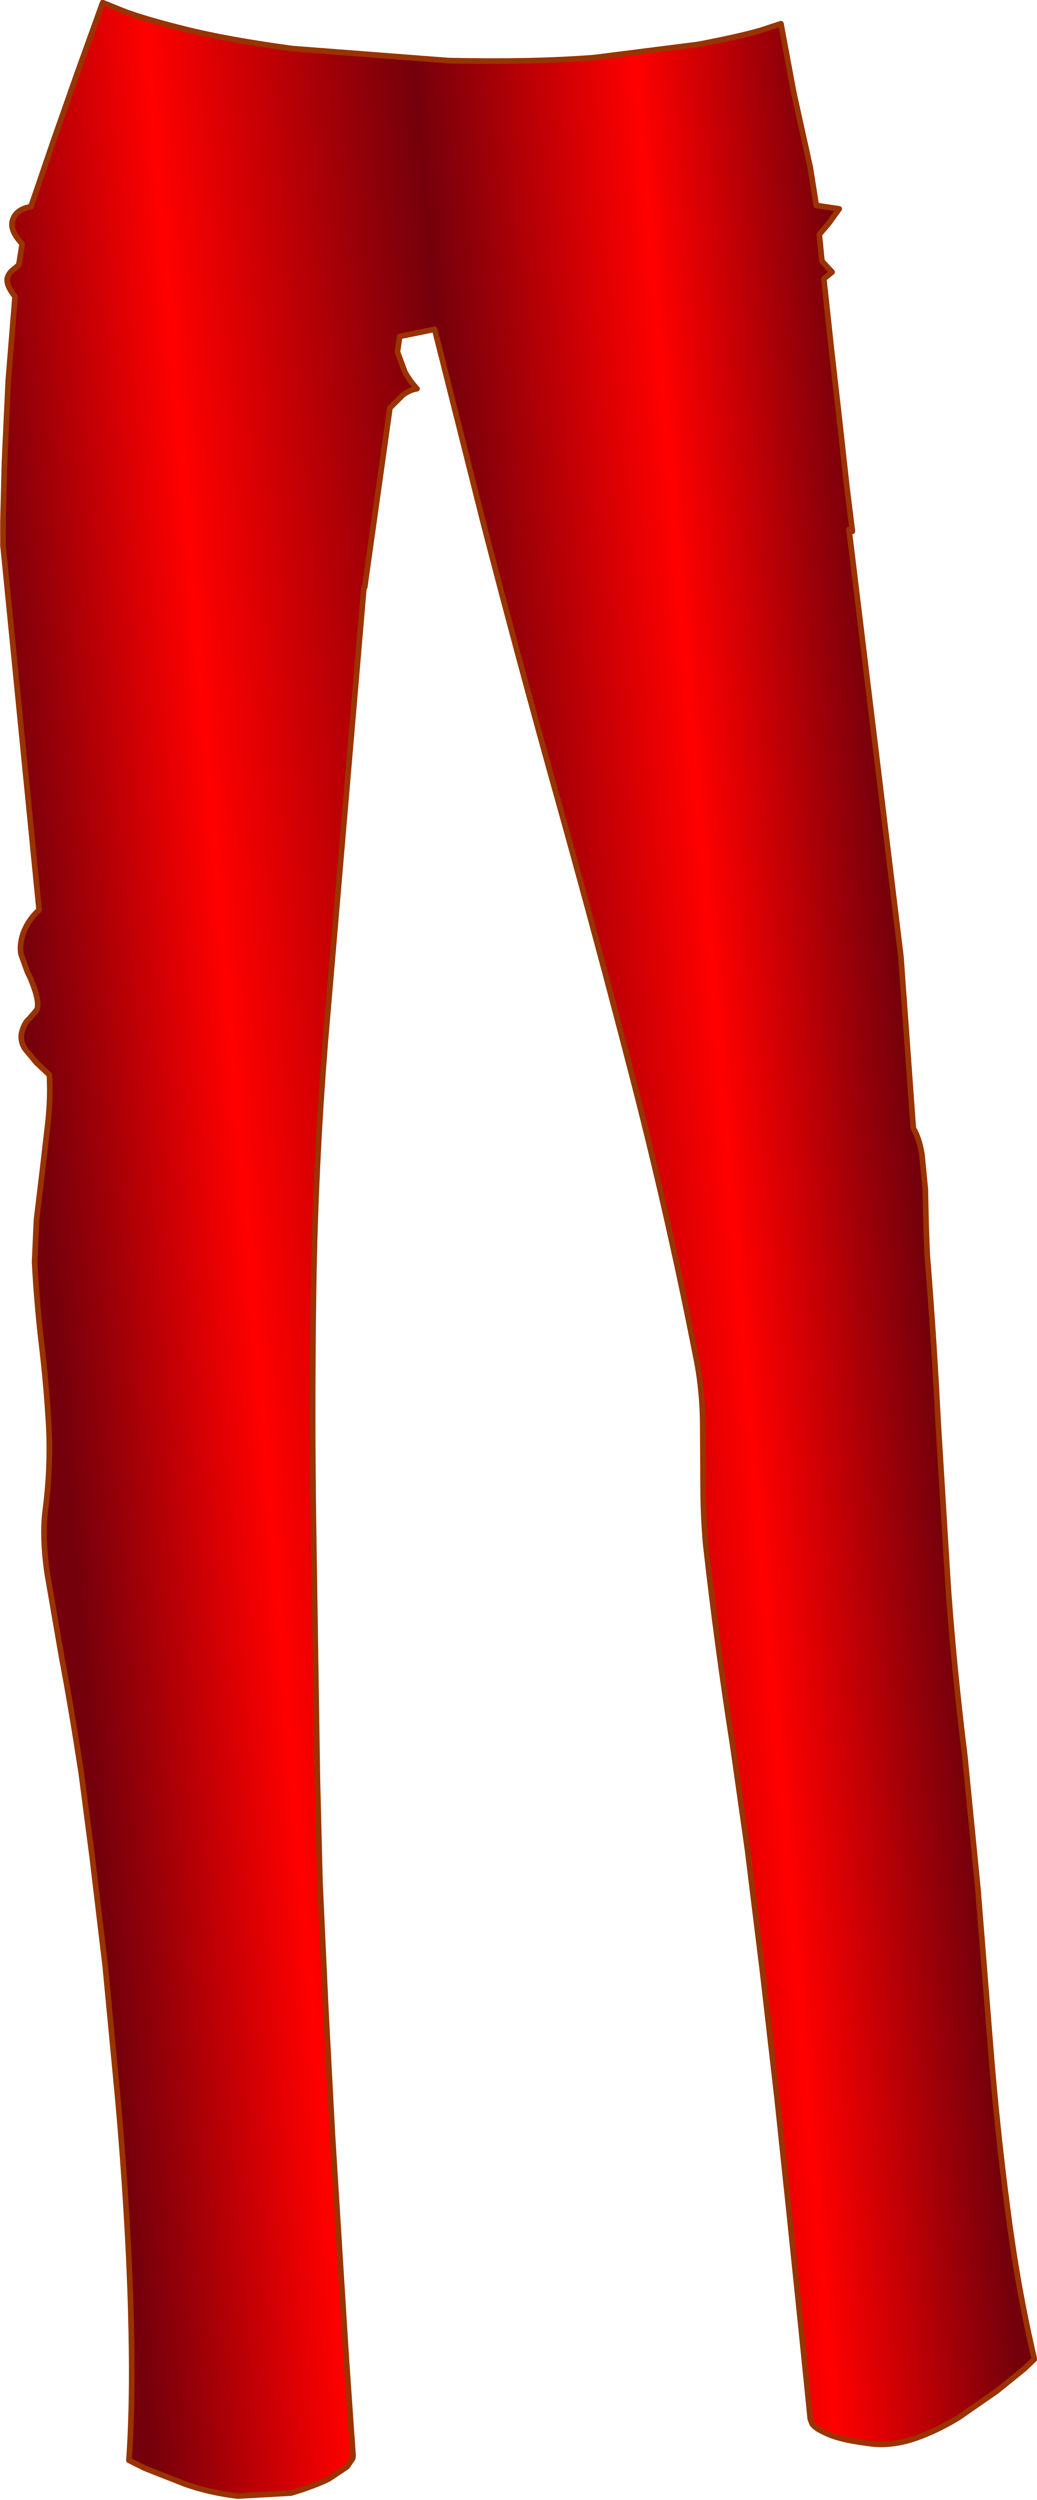
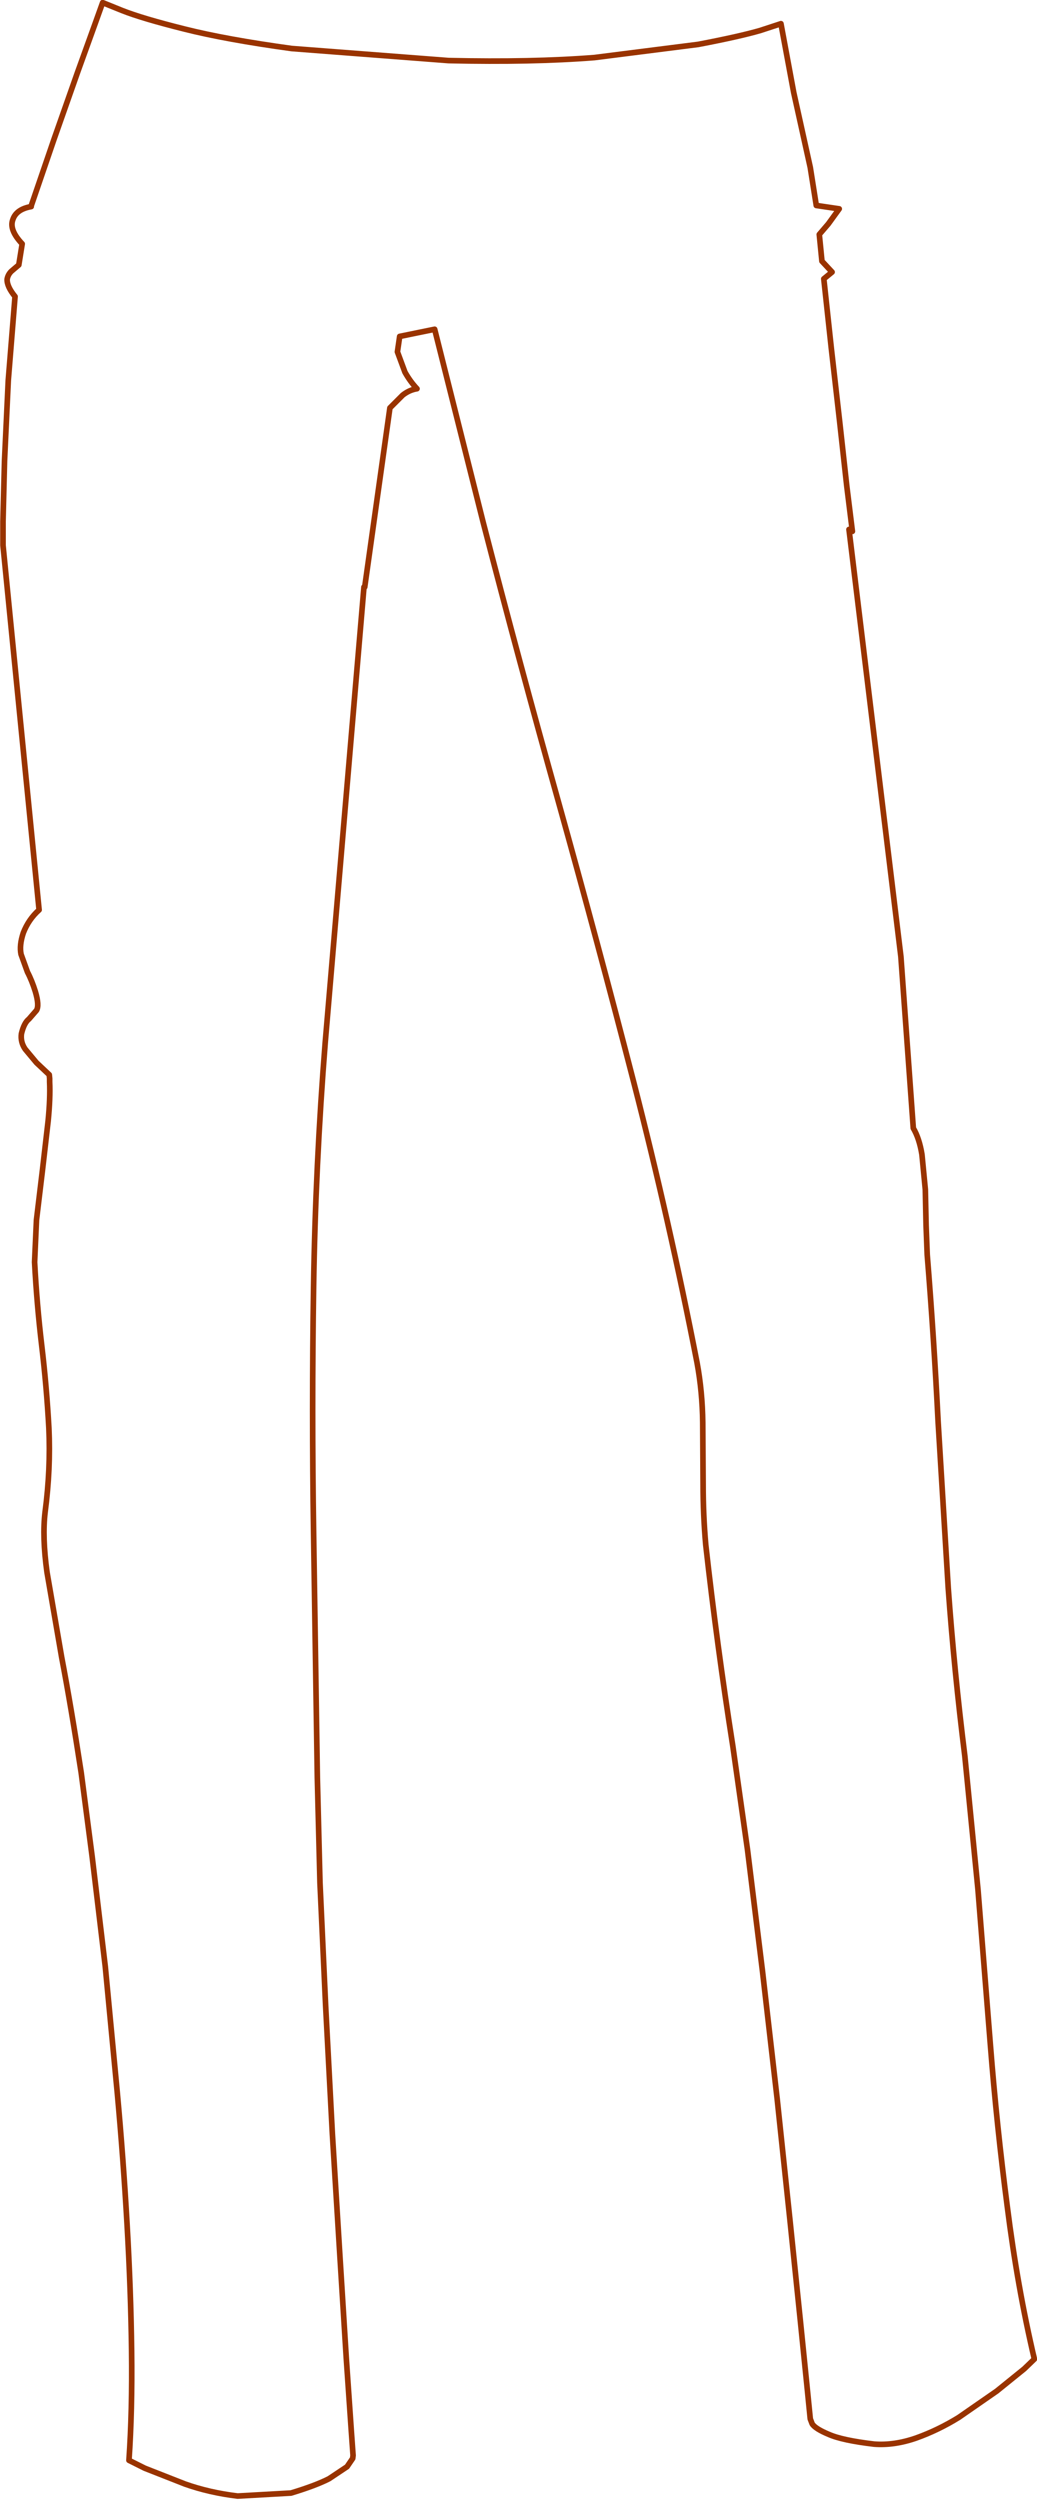
<svg xmlns="http://www.w3.org/2000/svg" height="332.2px" width="137.9px">
  <g transform="matrix(1.0, 0.0, 0.0, 1.0, 68.95, 166.1)">
-     <path d="M34.9 -162.95 L36.6 -153.8 37.85 -148.15 38.8 -143.85 39.6 -138.8 42.65 -138.35 41.2 -136.35 40.0 -134.95 40.35 -131.4 41.7 -129.95 40.6 -129.05 41.6 -119.8 42.7 -110.15 43.65 -101.55 44.4 -95.5 43.95 -95.75 50.85 -39.0 52.5 -16.2 Q53.3 -14.85 53.65 -12.7 L54.1 -8.05 54.2 -3.3 54.35 0.6 Q55.25 11.75 55.8 22.8 L57.15 44.95 Q57.95 56.0 59.35 67.2 L61.1 84.95 62.75 105.6 Q63.6 116.4 65.0 127.1 66.35 137.8 68.6 147.35 L67.25 148.65 63.6 151.6 58.55 155.1 Q55.8 156.8 52.85 157.85 49.95 158.85 47.3 158.65 43.05 158.15 41.25 157.35 39.45 156.6 39.05 155.95 L38.8 155.3 38.45 151.8 37.5 142.45 36.1 128.9 34.4 112.8 32.45 95.85 30.45 79.65 28.5 65.9 Q26.4 52.55 24.9 39.15 24.55 35.2 24.55 31.1 L24.5 22.9 Q24.45 18.8 23.75 15.0 20.1 -3.75 15.3 -22.4 10.5 -41.0 5.3 -59.6 0.1 -78.15 -4.7 -96.7 L-11.15 -122.35 -15.8 -121.4 -16.1 -119.35 -15.1 -116.65 Q-14.4 -115.4 -13.5 -114.45 -14.5 -114.3 -15.4 -113.6 L-17.1 -111.9 -20.45 -88.1 -20.55 -88.1 -25.7 -27.6 Q-27.0 -11.3 -27.25 4.95 -27.5 21.2 -27.25 37.45 L-26.75 70.1 -26.4 84.05 -25.65 100.35 -24.75 117.45 -23.75 133.65 -22.9 147.25 -22.25 156.65 -22.0 160.15 -22.05 160.55 -22.8 161.65 -25.2 163.25 Q-26.95 164.15 -30.25 165.15 L-37.35 165.55 Q-41.1 165.1 -44.35 163.95 L-49.7 161.85 -51.8 160.8 Q-51.35 154.25 -51.45 146.25 -51.55 138.2 -52.05 129.5 -52.55 120.75 -53.35 112.0 L-54.95 95.2 -56.7 80.55 -58.15 69.45 Q-59.5 60.65 -60.75 54.1 L-62.7 42.8 Q-63.35 38.1 -62.95 34.8 -62.2 29.1 -62.45 23.65 -62.75 18.15 -63.4 12.7 -64.05 7.25 -64.35 1.6 L-64.1 -4.0 -63.3 -10.65 -62.55 -17.15 Q-62.25 -20.2 -62.35 -22.35 L-62.35 -22.8 -62.4 -23.3 -64.1 -24.9 -65.6 -26.7 Q-66.25 -27.65 -66.1 -28.75 -65.75 -30.2 -65.1 -30.7 L-64.1 -31.85 Q-63.7 -32.5 -64.25 -34.35 -64.7 -35.8 -65.3 -36.95 L-66.15 -39.3 Q-66.4 -40.5 -65.85 -42.15 -65.15 -43.95 -63.75 -45.2 L-68.55 -93.65 -68.55 -96.8 -68.35 -104.85 -67.85 -115.55 -66.95 -126.7 Q-68.05 -128.05 -68.0 -129.0 -67.9 -129.6 -67.45 -130.05 L-66.45 -130.9 -66.0 -133.7 Q-67.75 -135.55 -67.25 -136.9 -66.8 -138.3 -64.8 -138.65 L-64.8 -138.75 -61.75 -147.65 -58.65 -156.45 -56.25 -163.1 -55.3 -165.75 -52.7 -164.7 Q-50.05 -163.65 -44.45 -162.25 -38.9 -160.85 -30.15 -159.65 L-9.3 -158.05 Q1.8 -157.8 10.1 -158.45 L23.9 -160.2 Q29.4 -161.25 32.15 -162.05 L34.9 -162.95" fill="url(#gradient0)" fill-rule="evenodd" stroke="none" />
    <path d="M34.9 -162.95 L32.15 -162.05 Q29.4 -161.25 23.9 -160.2 L10.1 -158.45 Q1.8 -157.8 -9.3 -158.05 L-30.15 -159.65 Q-38.9 -160.85 -44.45 -162.25 -50.05 -163.65 -52.7 -164.7 L-55.3 -165.75 -56.25 -163.1 -58.65 -156.45 -61.75 -147.65 -64.8 -138.75 -64.8 -138.65 Q-66.8 -138.3 -67.25 -136.9 -67.75 -135.55 -66.0 -133.7 L-66.45 -130.9 -67.45 -130.05 Q-67.9 -129.6 -68.0 -129.0 -68.05 -128.05 -66.95 -126.7 L-67.85 -115.55 -68.35 -104.85 -68.55 -96.8 -68.55 -93.65 -63.75 -45.2 Q-65.15 -43.95 -65.85 -42.15 -66.4 -40.5 -66.15 -39.3 L-65.3 -36.95 Q-64.7 -35.8 -64.25 -34.35 -63.7 -32.5 -64.1 -31.85 L-65.1 -30.7 Q-65.75 -30.2 -66.1 -28.75 -66.25 -27.65 -65.6 -26.7 L-64.1 -24.9 -62.4 -23.3 -62.35 -22.8 -62.35 -22.35 Q-62.25 -20.2 -62.55 -17.15 L-63.3 -10.65 -64.1 -4.0 -64.35 1.6 Q-64.05 7.25 -63.4 12.7 -62.75 18.15 -62.45 23.65 -62.2 29.1 -62.95 34.8 -63.35 38.1 -62.7 42.8 L-60.75 54.1 Q-59.5 60.65 -58.15 69.45 L-56.7 80.55 -54.95 95.2 -53.35 112.0 Q-52.55 120.75 -52.05 129.5 -51.55 138.2 -51.45 146.25 -51.35 154.25 -51.8 160.8 L-49.7 161.85 -44.35 163.95 Q-41.1 165.1 -37.35 165.55 L-30.25 165.15 Q-26.95 164.15 -25.2 163.25 L-22.8 161.65 -22.05 160.55 -22.0 160.15 -22.25 156.65 -22.9 147.25 -23.75 133.65 -24.75 117.45 -25.65 100.35 -26.4 84.05 -26.75 70.1 -27.25 37.45 Q-27.5 21.2 -27.25 4.95 -27.0 -11.3 -25.7 -27.6 L-20.55 -88.1 -20.45 -88.1 -17.1 -111.9 -15.4 -113.6 Q-14.5 -114.3 -13.5 -114.45 -14.4 -115.4 -15.1 -116.65 L-16.1 -119.35 -15.8 -121.4 -11.15 -122.35 -4.7 -96.7 Q0.1 -78.15 5.3 -59.6 10.5 -41.0 15.3 -22.4 20.1 -3.75 23.75 15.0 24.45 18.8 24.5 22.9 L24.55 31.1 Q24.55 35.2 24.9 39.15 26.4 52.55 28.5 65.9 L30.45 79.65 32.45 95.85 34.4 112.8 36.1 128.9 37.5 142.45 38.45 151.8 38.8 155.3 39.05 155.95 Q39.45 156.6 41.25 157.35 43.05 158.15 47.3 158.65 49.95 158.85 52.85 157.85 55.8 156.8 58.55 155.1 L63.6 151.6 67.25 148.65 68.6 147.35 Q66.35 137.8 65.0 127.1 63.6 116.4 62.75 105.6 L61.1 84.95 59.35 67.2 Q57.95 56.0 57.15 44.95 L55.8 22.8 Q55.25 11.75 54.35 0.6 L54.2 -3.3 54.1 -8.05 53.65 -12.7 Q53.3 -14.85 52.5 -16.2 L50.85 -39.0 43.95 -95.75 44.4 -95.5 43.65 -101.55 42.7 -110.15 41.6 -119.8 40.6 -129.05 41.7 -129.95 40.35 -131.4 40.0 -134.95 41.2 -136.35 42.65 -138.35 39.6 -138.8 38.8 -143.85 37.85 -148.15 36.6 -153.8 34.9 -162.95 Z" fill="none" stroke="#993300" stroke-linecap="round" stroke-linejoin="round" stroke-width="0.75" />
  </g>
  <defs>
    <linearGradient gradientTransform="matrix(0.071, -0.006, 0.006, 0.071, -5.15, -3.4)" gradientUnits="userSpaceOnUse" id="gradient0" spreadMethod="pad" x1="-819.2" x2="819.2">
      <stop offset="0.008" stop-color="#74000b" />
      <stop offset="0.235" stop-color="#ff0000" />
      <stop offset="0.537" stop-color="#74000b" />
      <stop offset="0.788" stop-color="#ff0000" />
      <stop offset="1.0" stop-color="#74000b" />
    </linearGradient>
  </defs>
</svg>